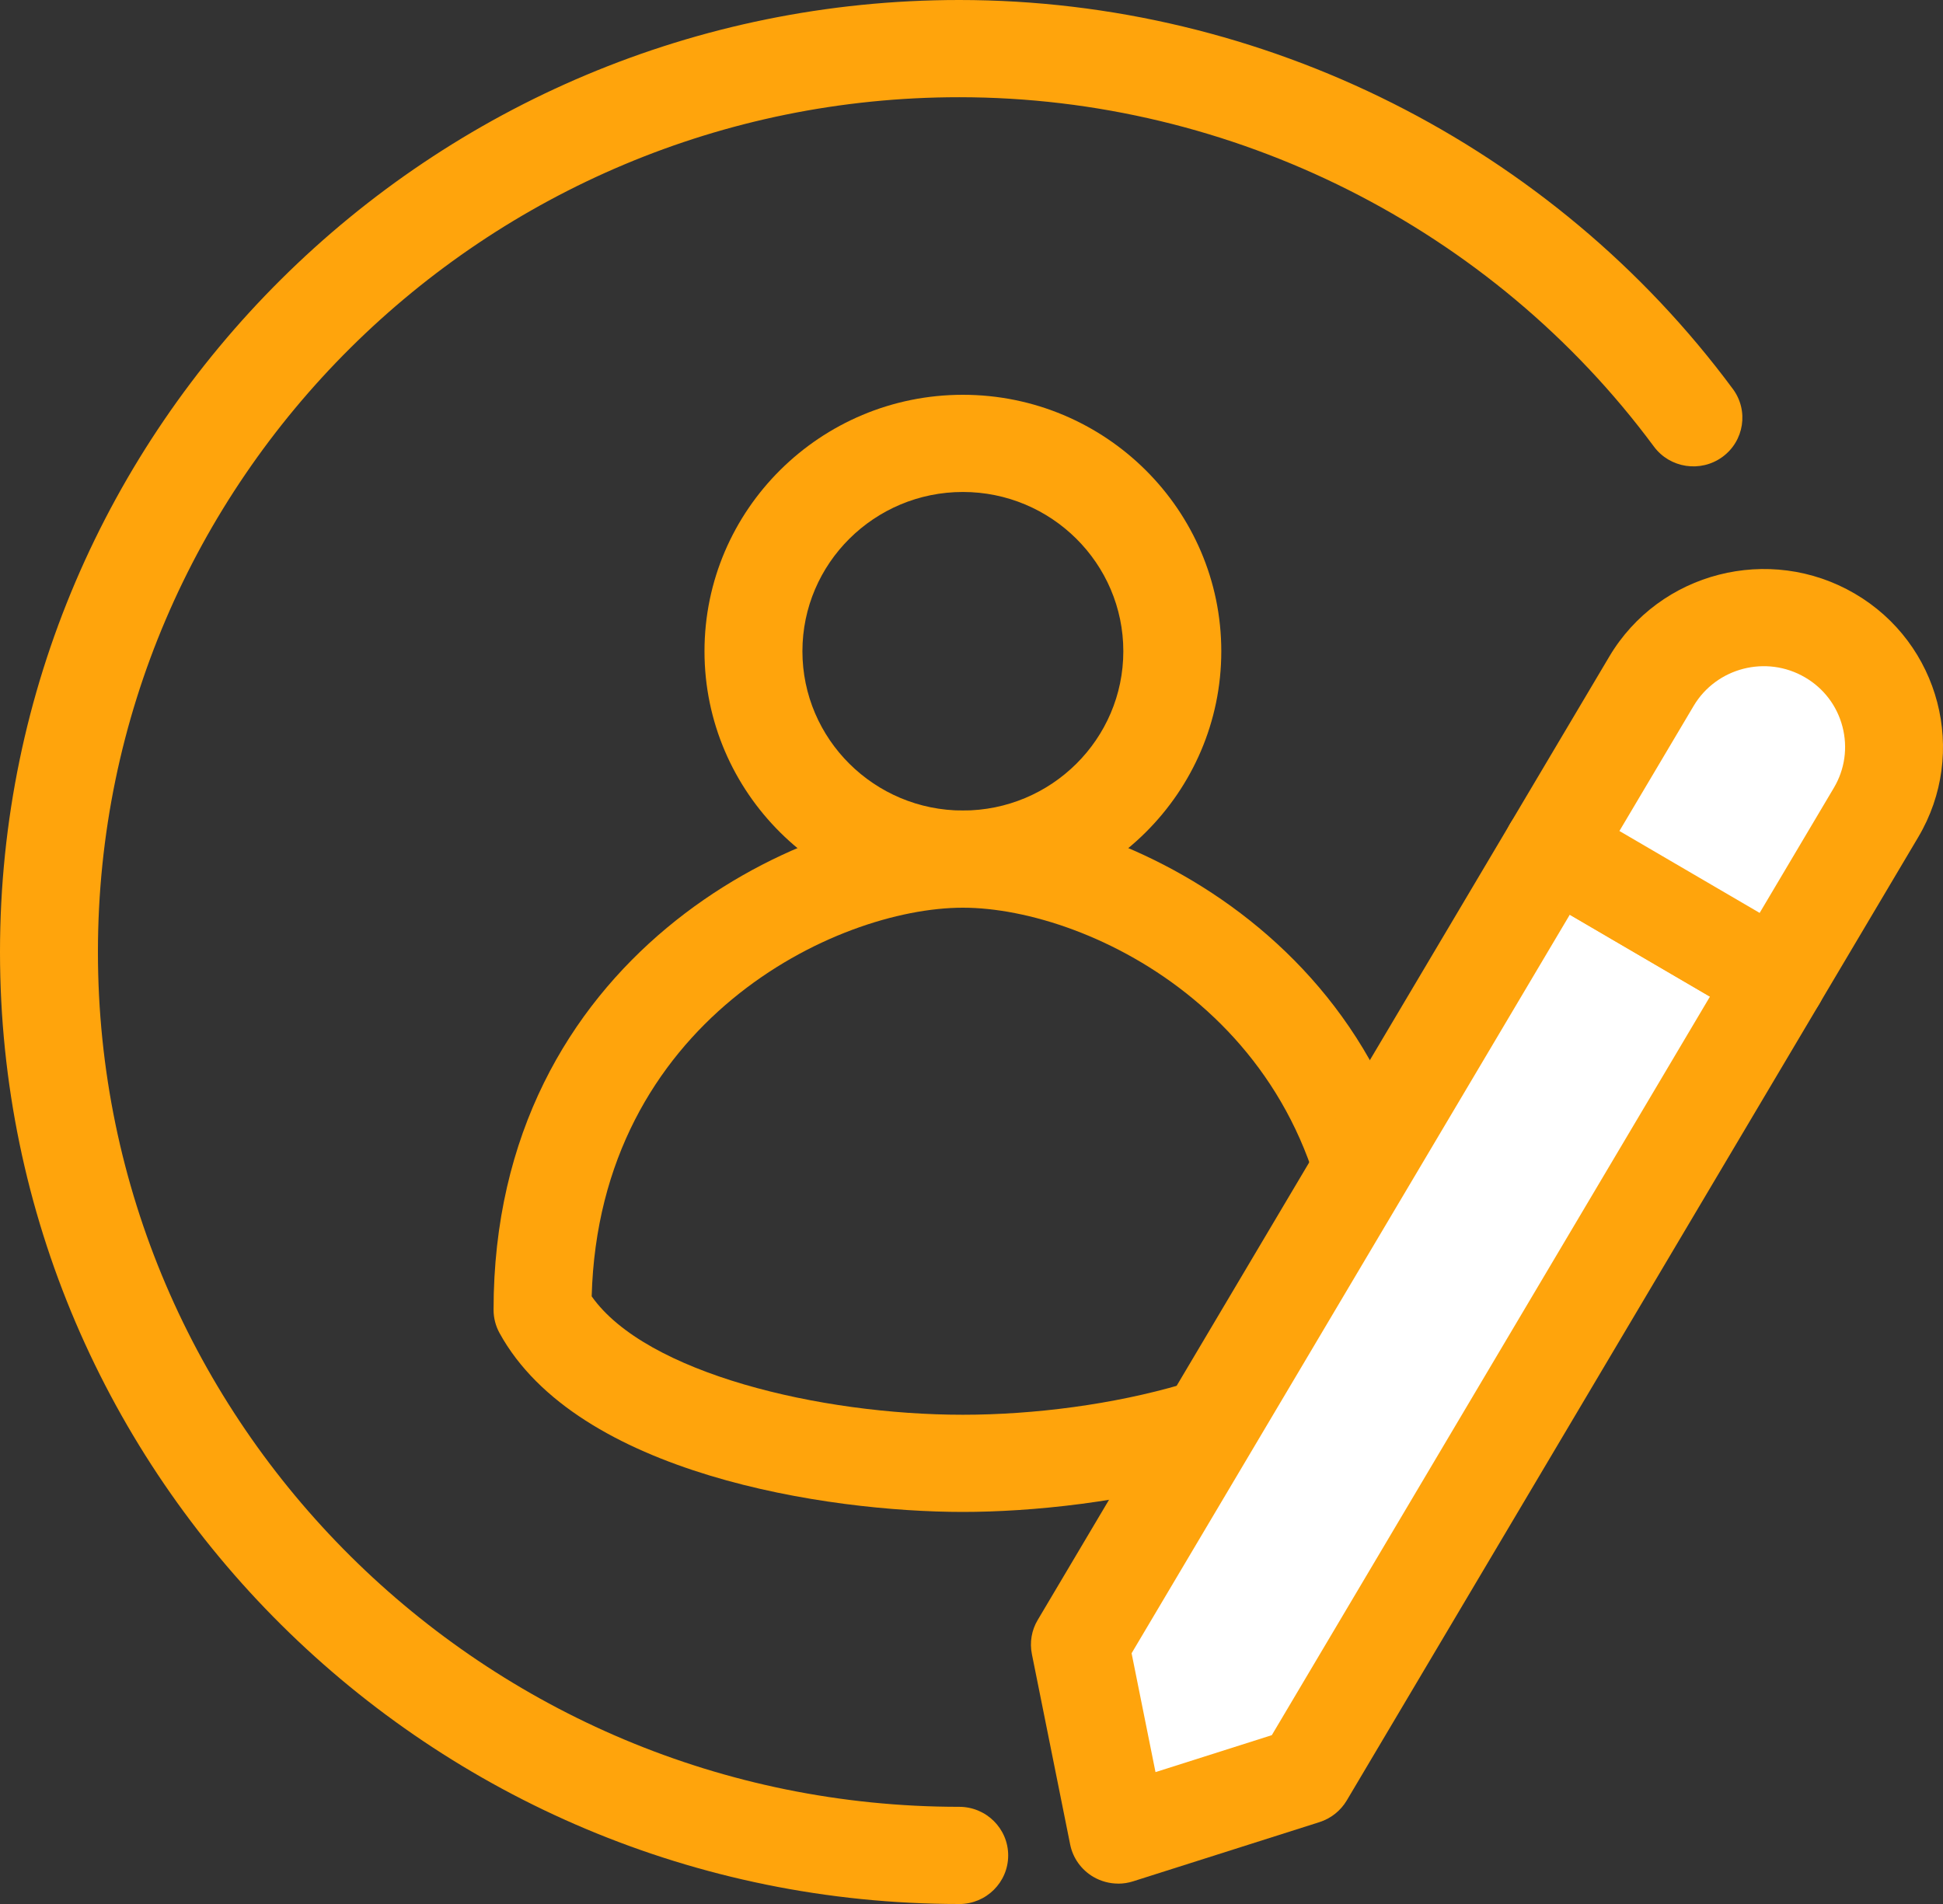
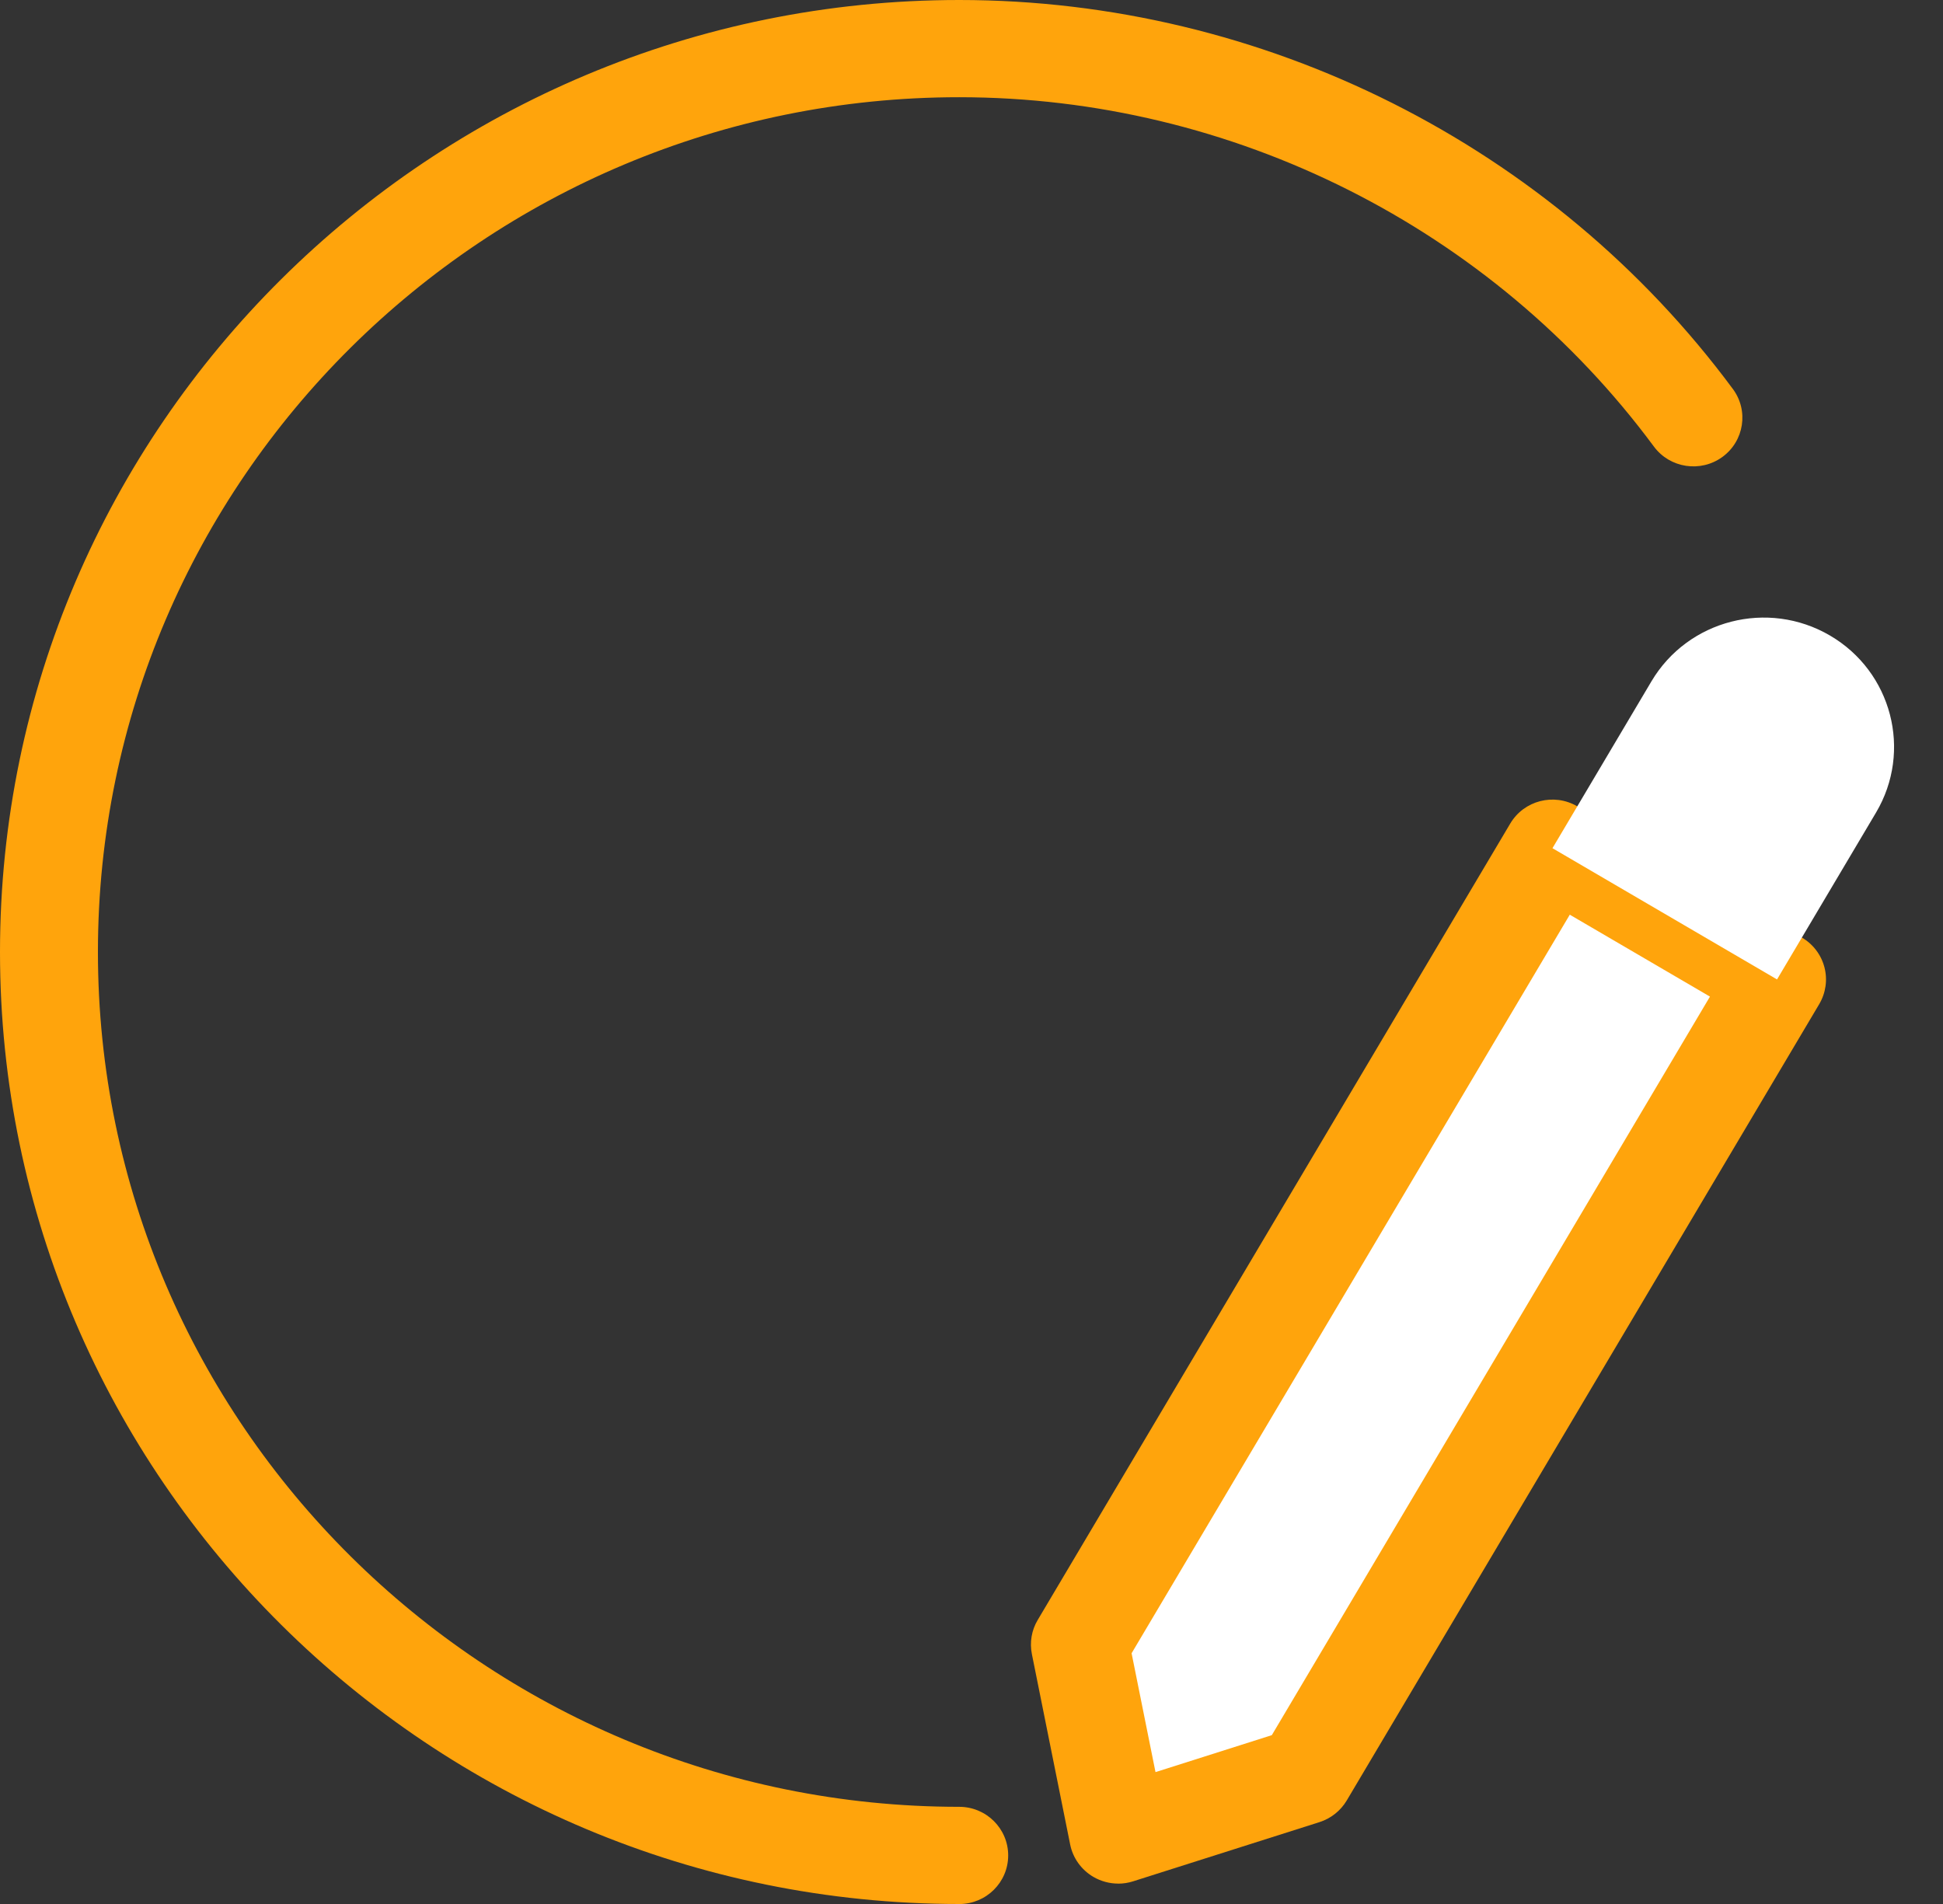
<svg xmlns="http://www.w3.org/2000/svg" width="50" height="49" version="1.1" viewBox="0 0 50 49">
  <rect x="0" y="0" width="50" height="49" fill="#333333" stroke="none" />
  <g>
    <g id="_レイヤー_1" data-name="レイヤー_1">
      <g>
        <path d="M24.685,49C11.074,49,0,38.009,0,24.5S11.074,0,24.685,0c7.826,0,15.268,3.742,19.908,10.011.412.557.291,1.34-.27,1.749-.561.408-1.35.289-1.762-.267-4.166-5.63-10.849-8.991-17.876-8.991C12.463,2.501,2.52,12.37,2.52,24.5s9.943,21.999,22.164,21.999c.696,0,1.26.56,1.26,1.251s-.564,1.251-1.26,1.251Z" fill="#ffa40c" />
-         <path d="M24.778,23.36c-3.666,0-6.649-2.961-6.649-6.6s2.983-6.6,6.649-6.6,6.65,2.961,6.65,6.6-2.983,6.6-6.65,6.6ZM24.778,12.661c-2.277,0-4.129,1.838-4.129,4.099s1.852,4.099,4.129,4.099,4.129-1.838,4.129-4.099-1.853-4.099-4.129-4.099Z" fill="#ffa40c" />
-         <path d="M24.778,38.91c-3.489,0-9.926-.969-11.923-4.603-.101-.184-.154-.39-.154-.599,0-9.08,7.866-12.85,12.077-12.85s12.077,3.769,12.077,12.85c0,.209-.053.415-.154.599-1.998,3.634-8.435,4.603-11.924,4.603ZM15.226,33.362c1.396,1.981,5.878,3.047,9.552,3.047s8.156-1.066,9.552-3.047c-.193-7.063-6.272-10.002-9.552-10.002s-9.36,2.94-9.552,10.002ZM35.595,33.708h.01-.01Z" fill="#ffa40c" />
        <polygon points="45.728 25.206 33.57 45.702 28.775 47.224 27.79 42.325 39.949 21.829 45.728 25.206" fill="#fff" />
        <path d="M28.775,48.475c-.222,0-.443-.059-.639-.173-.309-.181-.527-.484-.597-.833l-.985-4.9c-.061-.302-.008-.615.15-.879l12.16-20.496c.354-.596,1.125-.793,1.725-.443l5.779,3.377c.288.168.497.443.581.765.084.321.035.662-.134.948l-12.159,20.495c-.158.265-.407.463-.702.557l-4.794,1.523c-.125.04-.255.06-.384.06ZM29.12,42.548l.615,3.058,2.993-.951,11.275-19.007-3.607-2.108-11.276,19.007Z" fill="#ffa40c" />
        <path d="M39.95,21.829l2.548-4.296c.94-1.583,2.995-2.111,4.591-1.179s2.127,2.973,1.188,4.557l-2.548,4.295-5.778-3.377Z" fill="#fff" />
-         <path d="M45.727,26.457c-.218,0-.437-.056-.638-.173l-5.779-3.377c-.288-.168-.497-.443-.581-.765-.084-.321-.035-.662.134-.948l2.549-4.296c1.291-2.177,4.124-2.902,6.316-1.622,2.192,1.28,2.926,4.092,1.635,6.268l-2.549,4.296c-.235.396-.656.616-1.087.616ZM41.674,21.386l3.608,2.108,1.909-3.218c.284-.478.362-1.037.222-1.575-.14-.537-.482-.988-.964-1.269-.995-.582-2.28-.251-2.866.735l-1.91,3.219Z" fill="#ffa40c" />
      </g>
    </g>
  </g>
</svg>